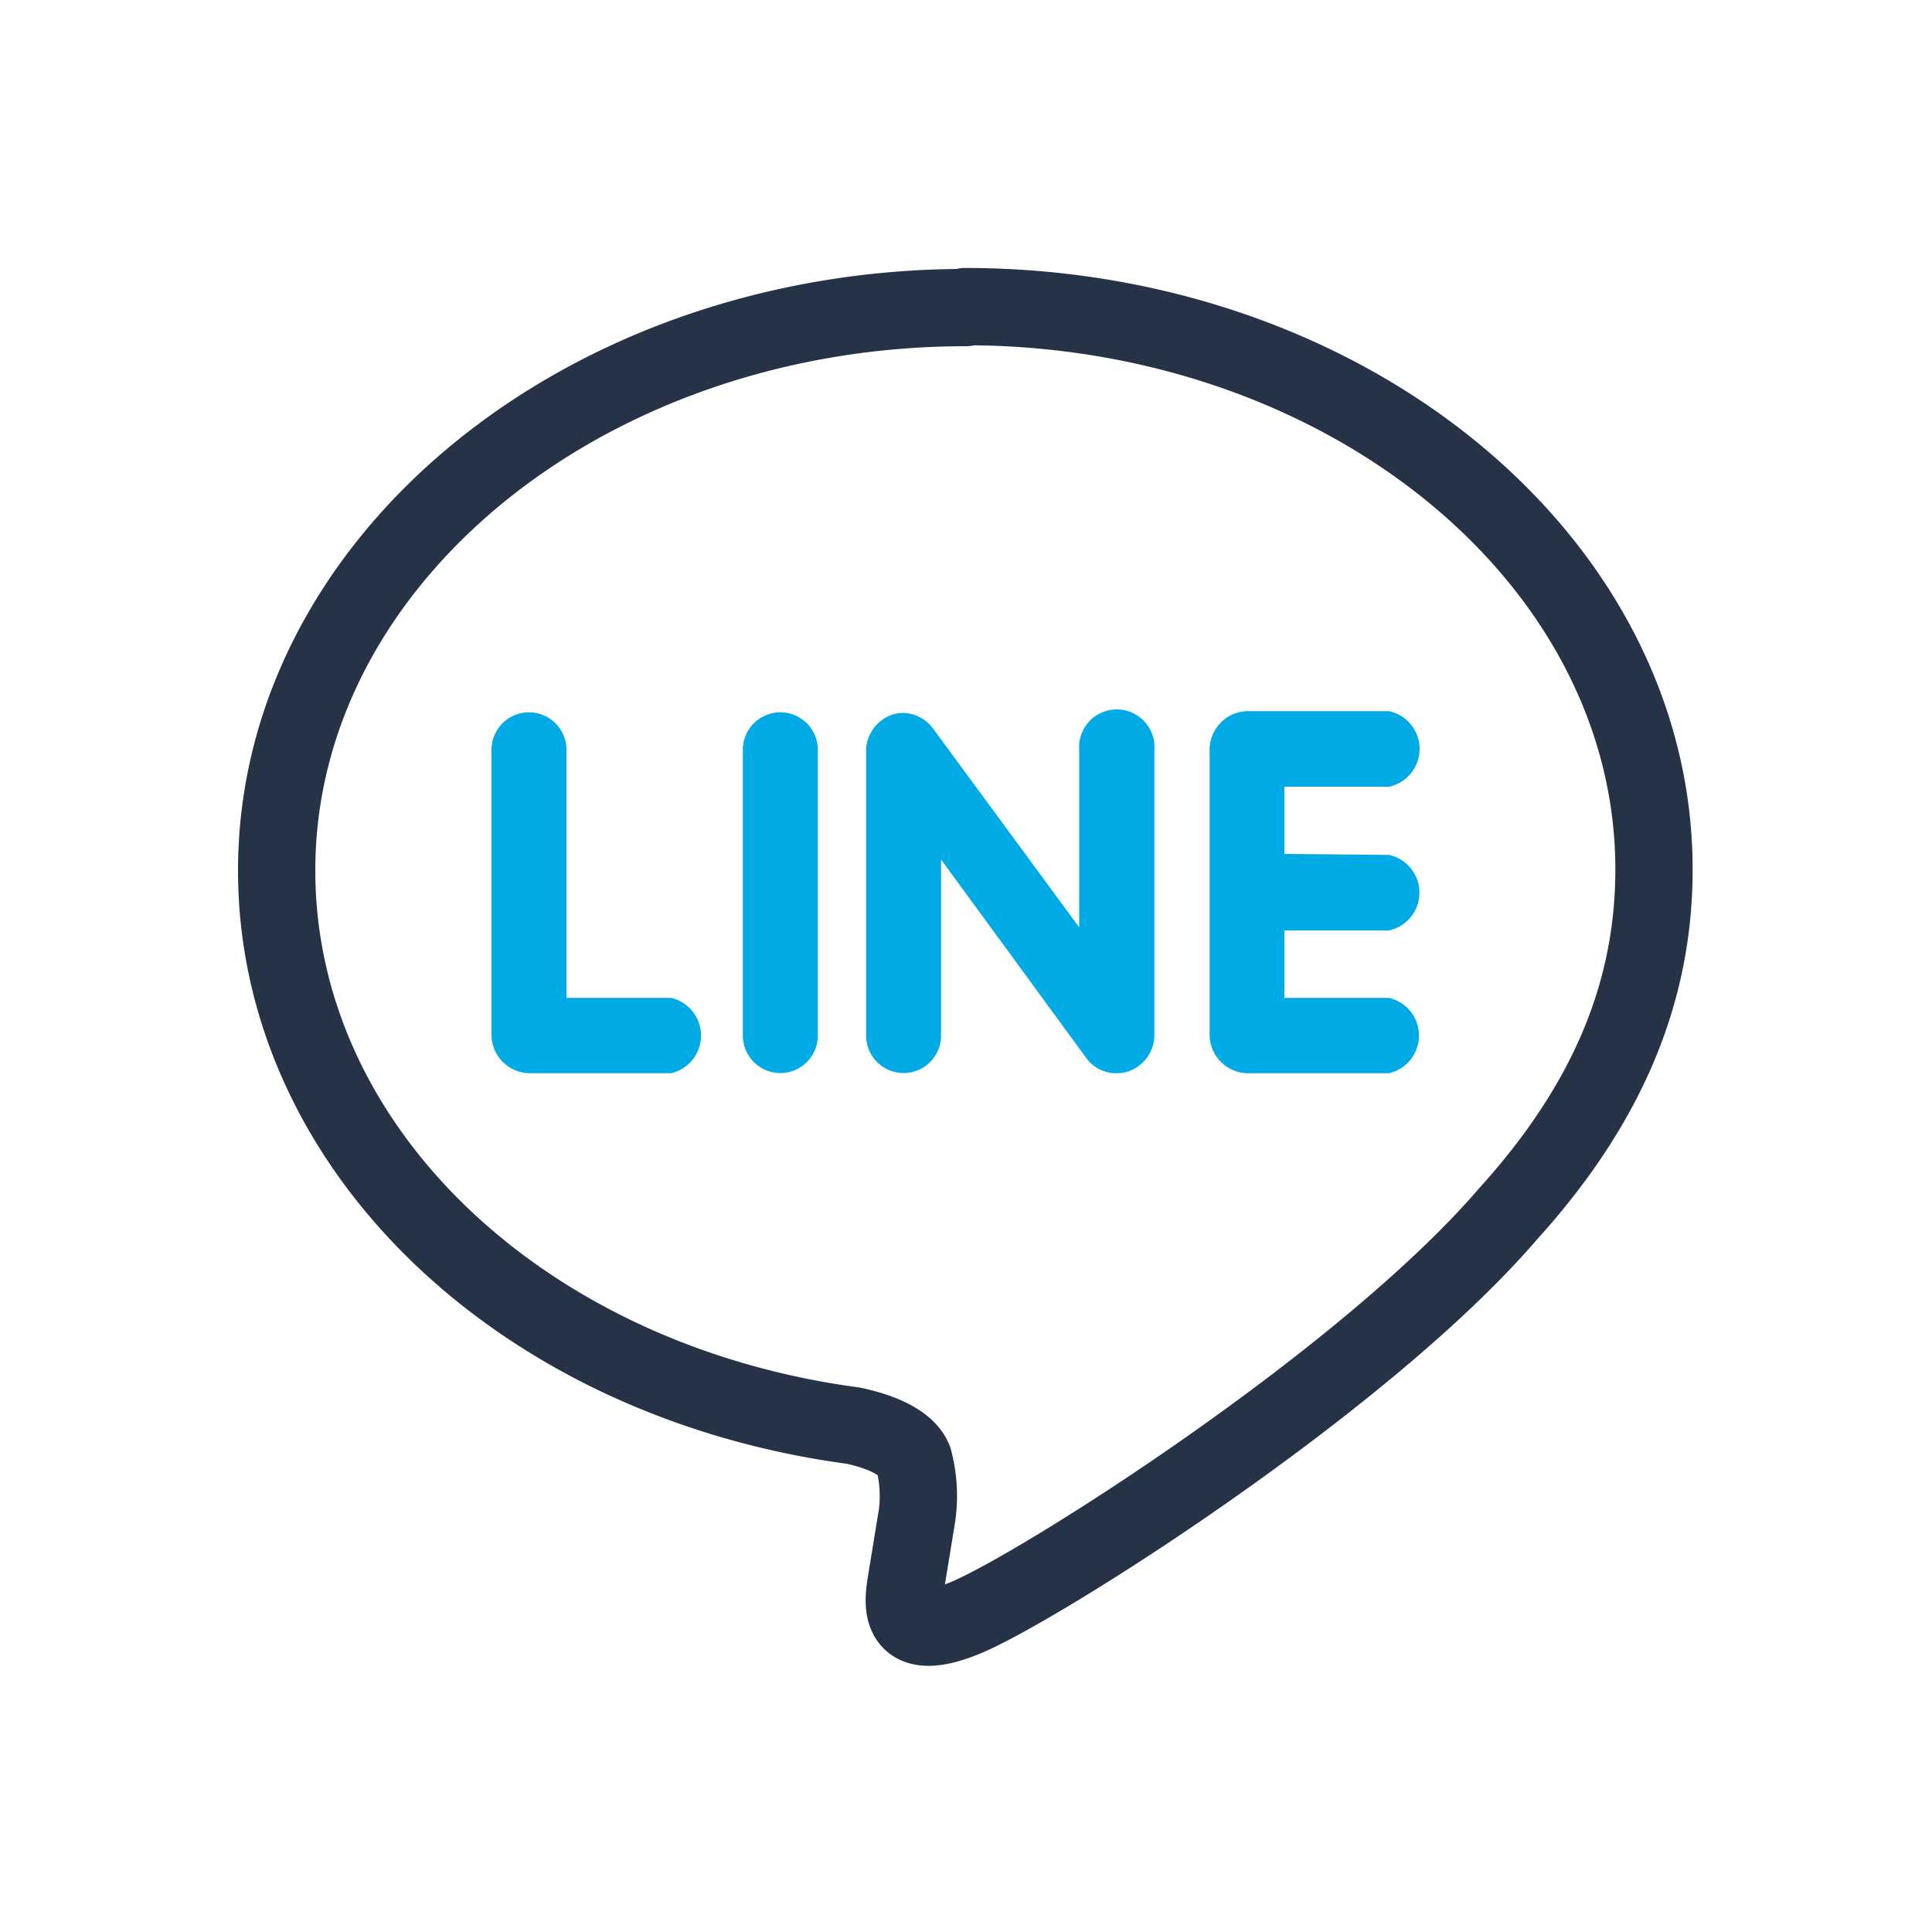
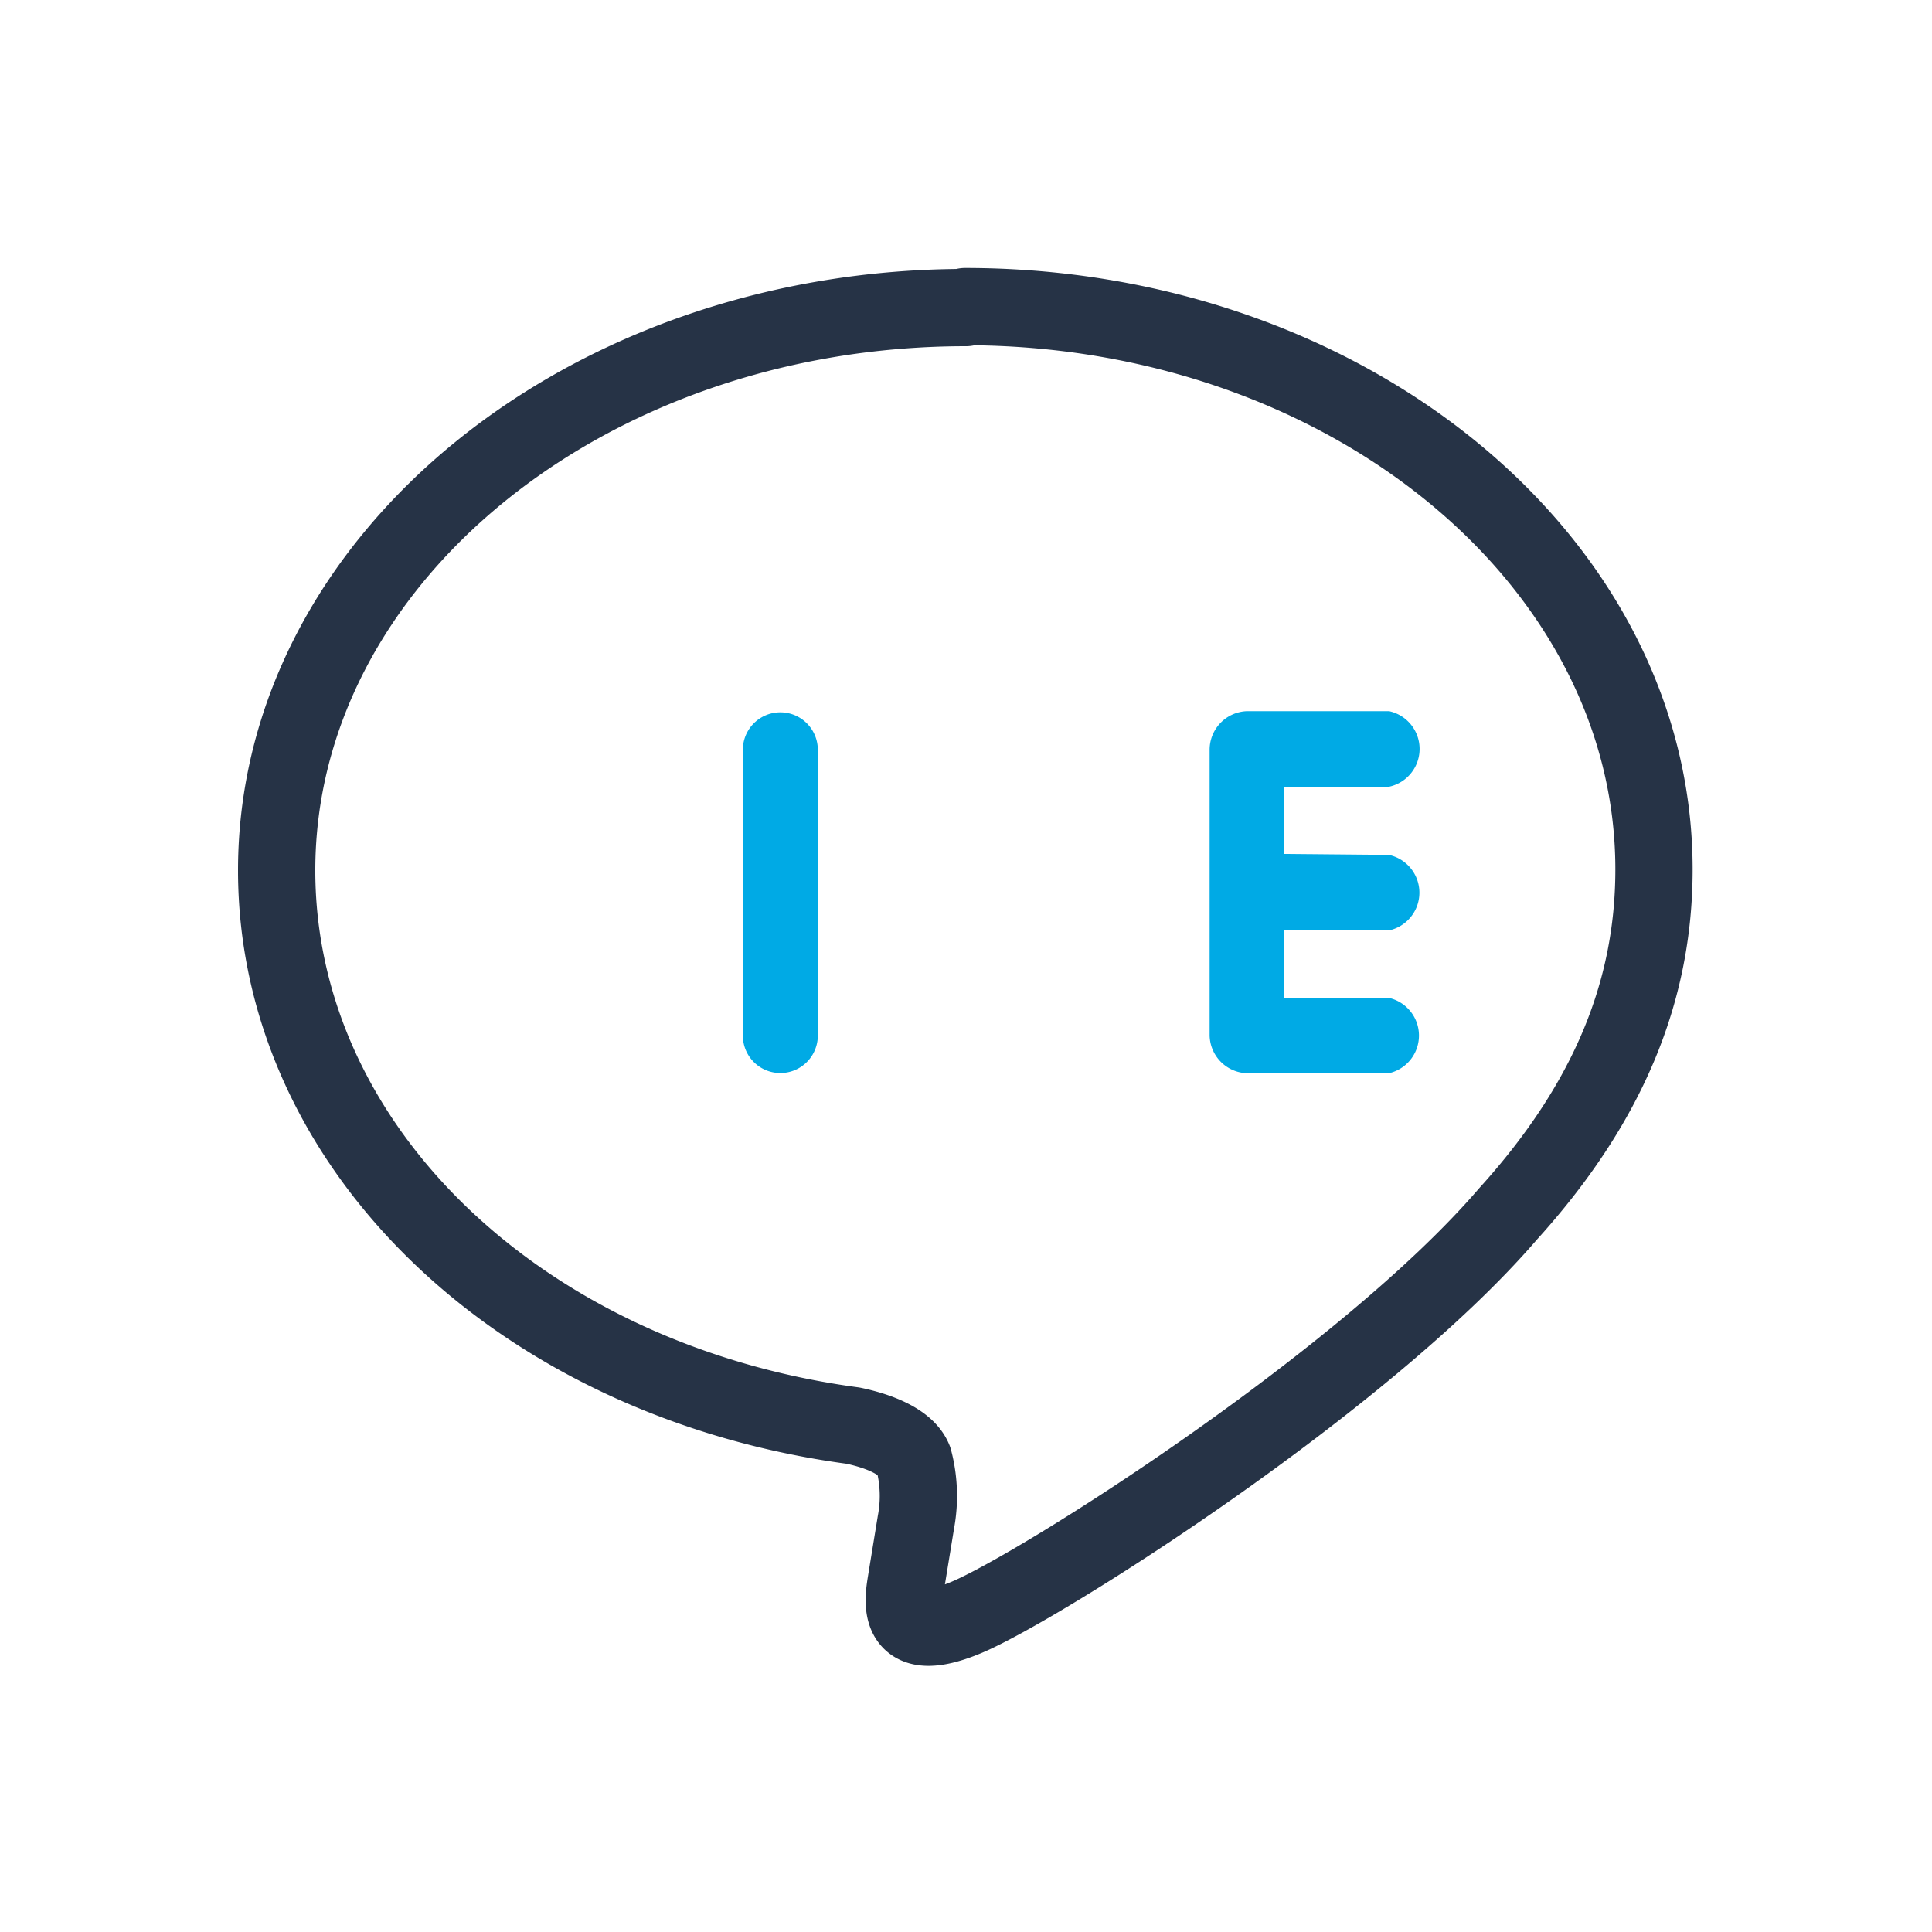
<svg xmlns="http://www.w3.org/2000/svg" id="Шар_1" data-name="Шар 1" viewBox="0 0 100 100">
  <defs>
    <style>.cls-1{fill:none;stroke:#263346;stroke-linecap:round;stroke-linejoin:round;stroke-width:4px;}.cls-2{fill:#00aae5;}</style>
  </defs>
  <path class="cls-1" d="M50,15.92C30.33,15.92,14.32,29,14.32,45.05c0,14.39,12.69,26.44,29.83,28.74,1.16.24,2.74.77,3.14,1.76a7.33,7.33,0,0,1,.12,3.23l-.49,3c-.14.9-.72,3.55,3.12,1.93s20.55-12.2,28-20.86c5.12-5.65,7.57-11.43,7.57-17.85,0-16.06-16-29.13-35.66-29.13Z" />
-   <path class="cls-2" d="M34.73,55.55H27.38a2,2,0,0,1-1.94-1.95V38.81a1.94,1.94,0,1,1,3.88,0V51.65h5.41a2,2,0,0,1,0,3.9Z" />
  <path class="cls-2" d="M42.33,53.6a1.94,1.94,0,1,1-3.88,0V38.81a1.94,1.94,0,1,1,3.88,0Z" />
-   <path class="cls-2" d="M59.75,53.6a2,2,0,0,1-1.33,1.85,1.87,1.87,0,0,1-.62.1,1.9,1.9,0,0,1-1.57-.78L48.71,44.49V53.6a1.94,1.94,0,1,1-3.88,0V38.81A2,2,0,0,1,46.16,37a1.8,1.8,0,0,1,.6-.1,2,2,0,0,1,1.52.79L55.86,48V38.81a1.95,1.95,0,1,1,3.89,0Z" />
  <path class="cls-2" d="M71.89,44.25a2,2,0,0,1,0,3.91H66.48v3.49h5.41a2,2,0,0,1,0,3.9H64.54a2,2,0,0,1-1.93-1.95V38.81a2,2,0,0,1,1.94-2H71.9a2,2,0,0,1,0,3.91H66.48v3.48Z" />
</svg>